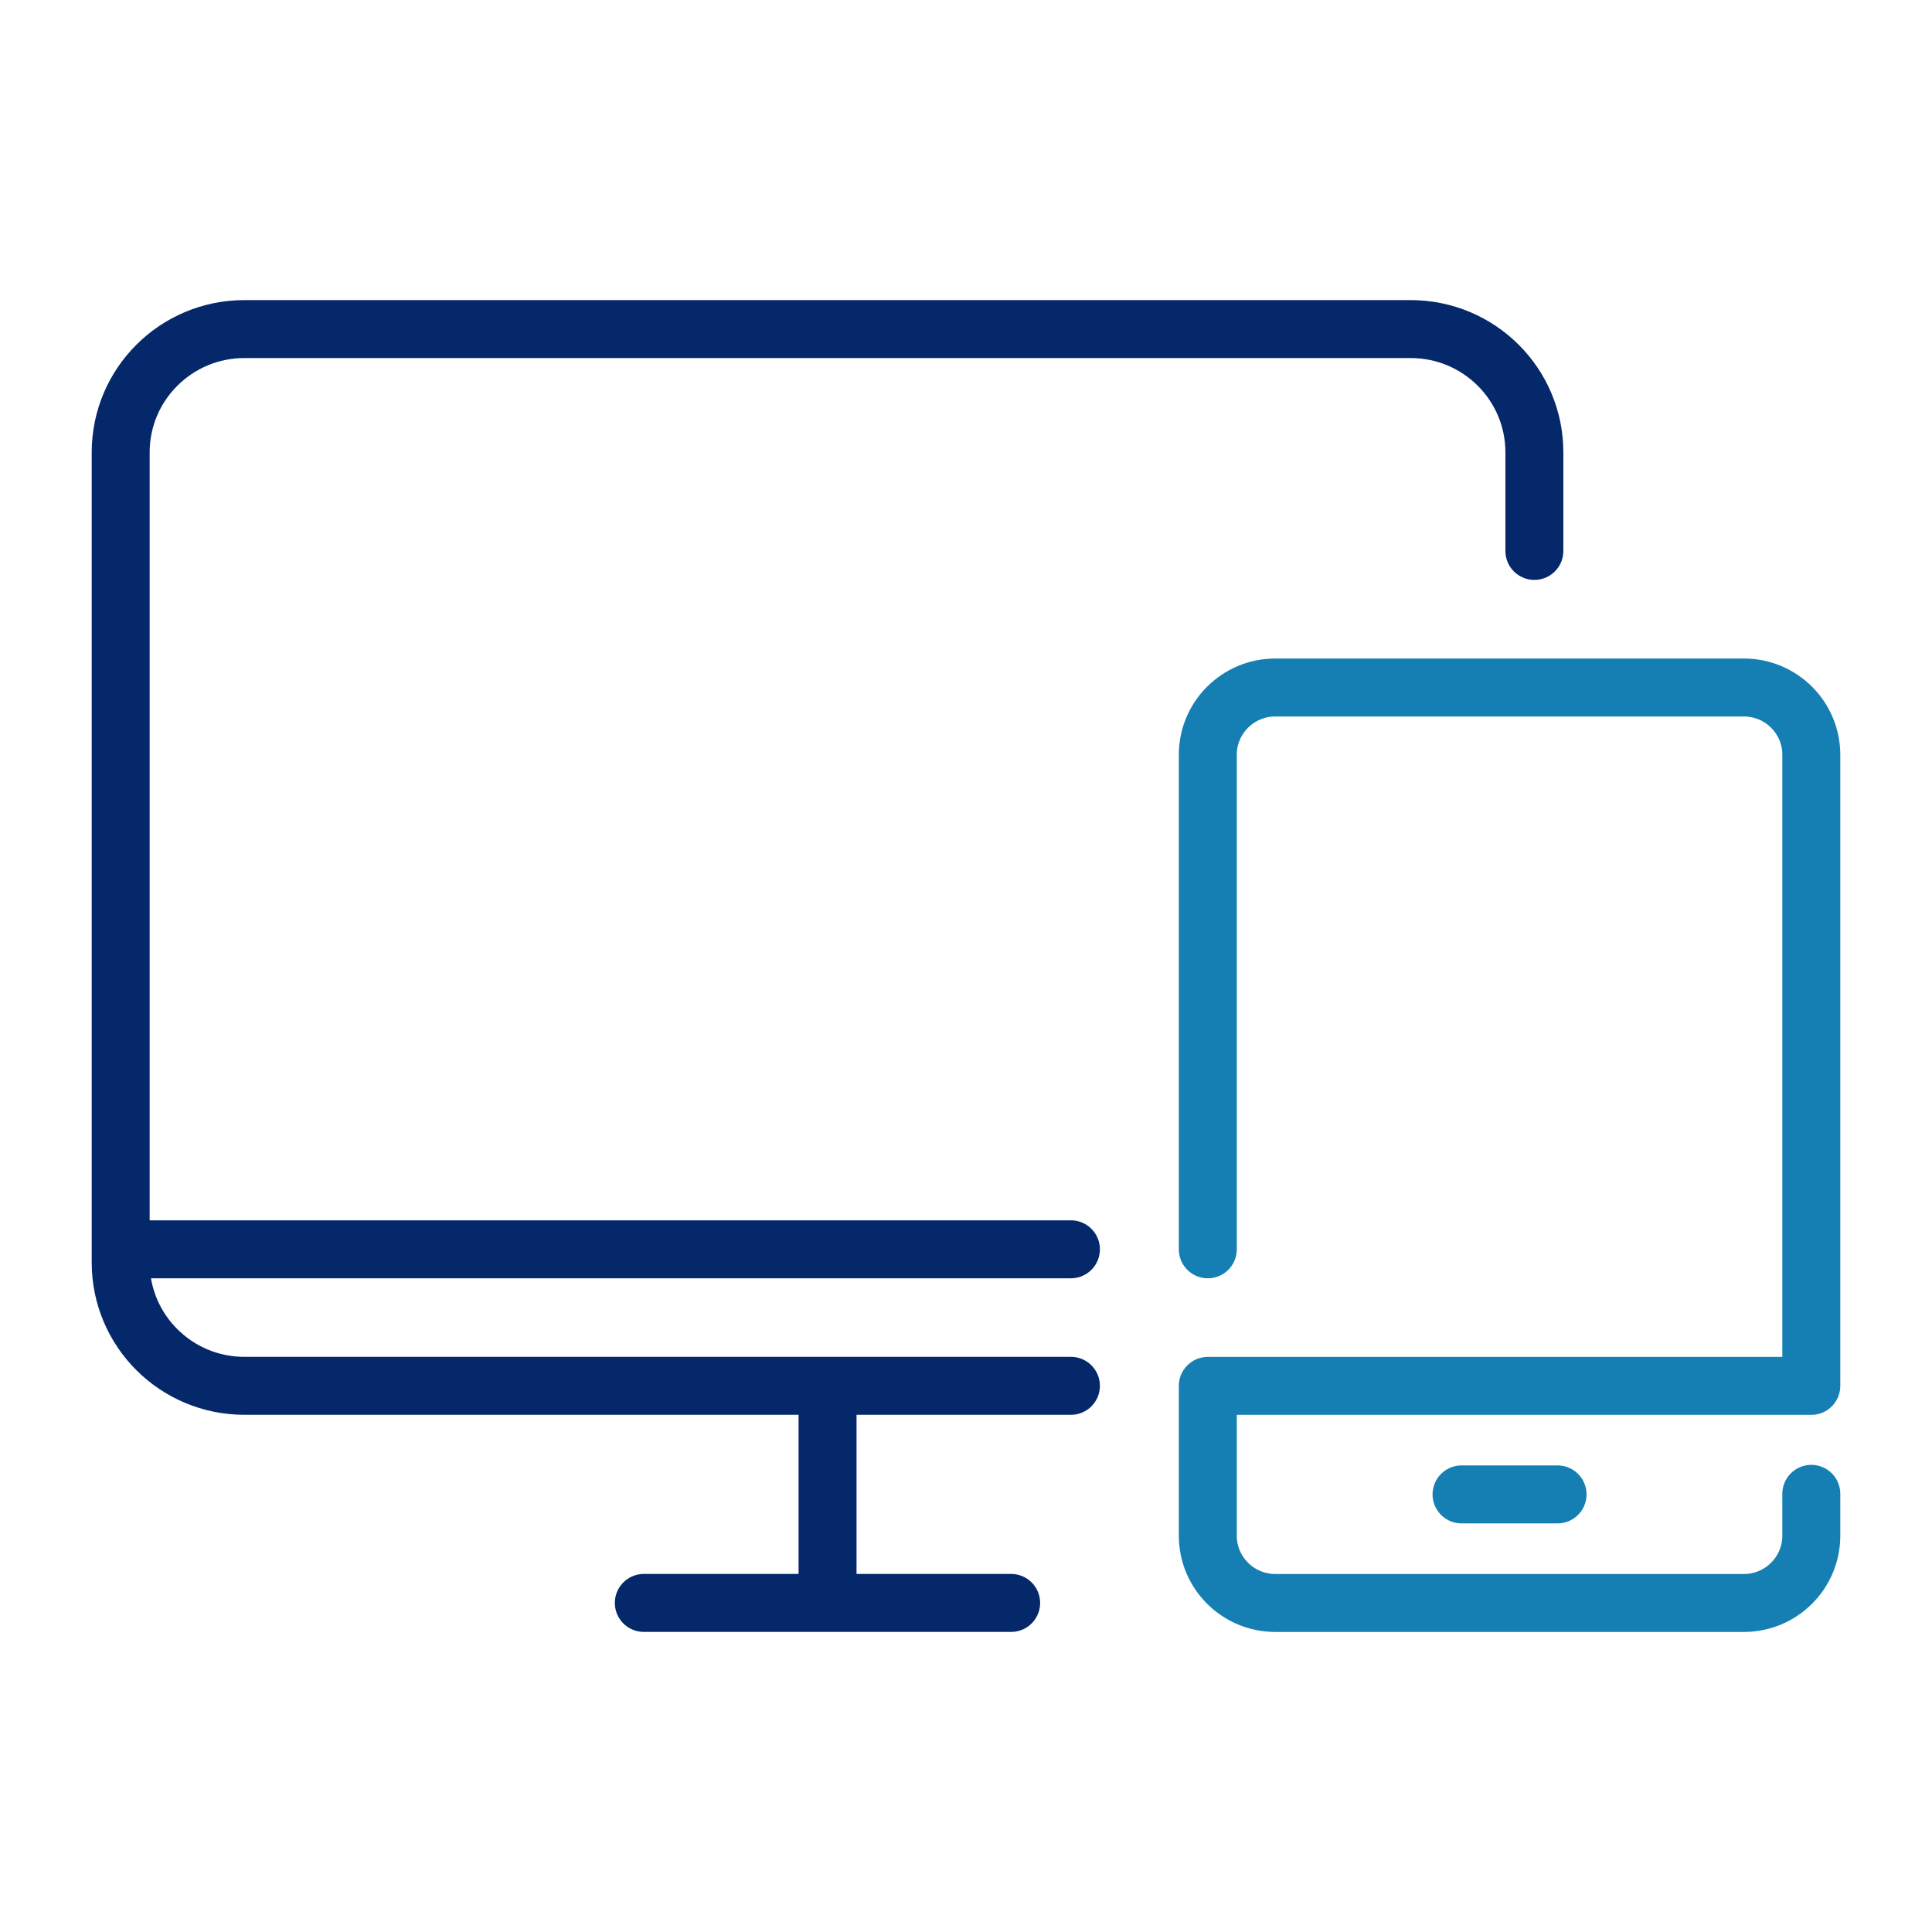
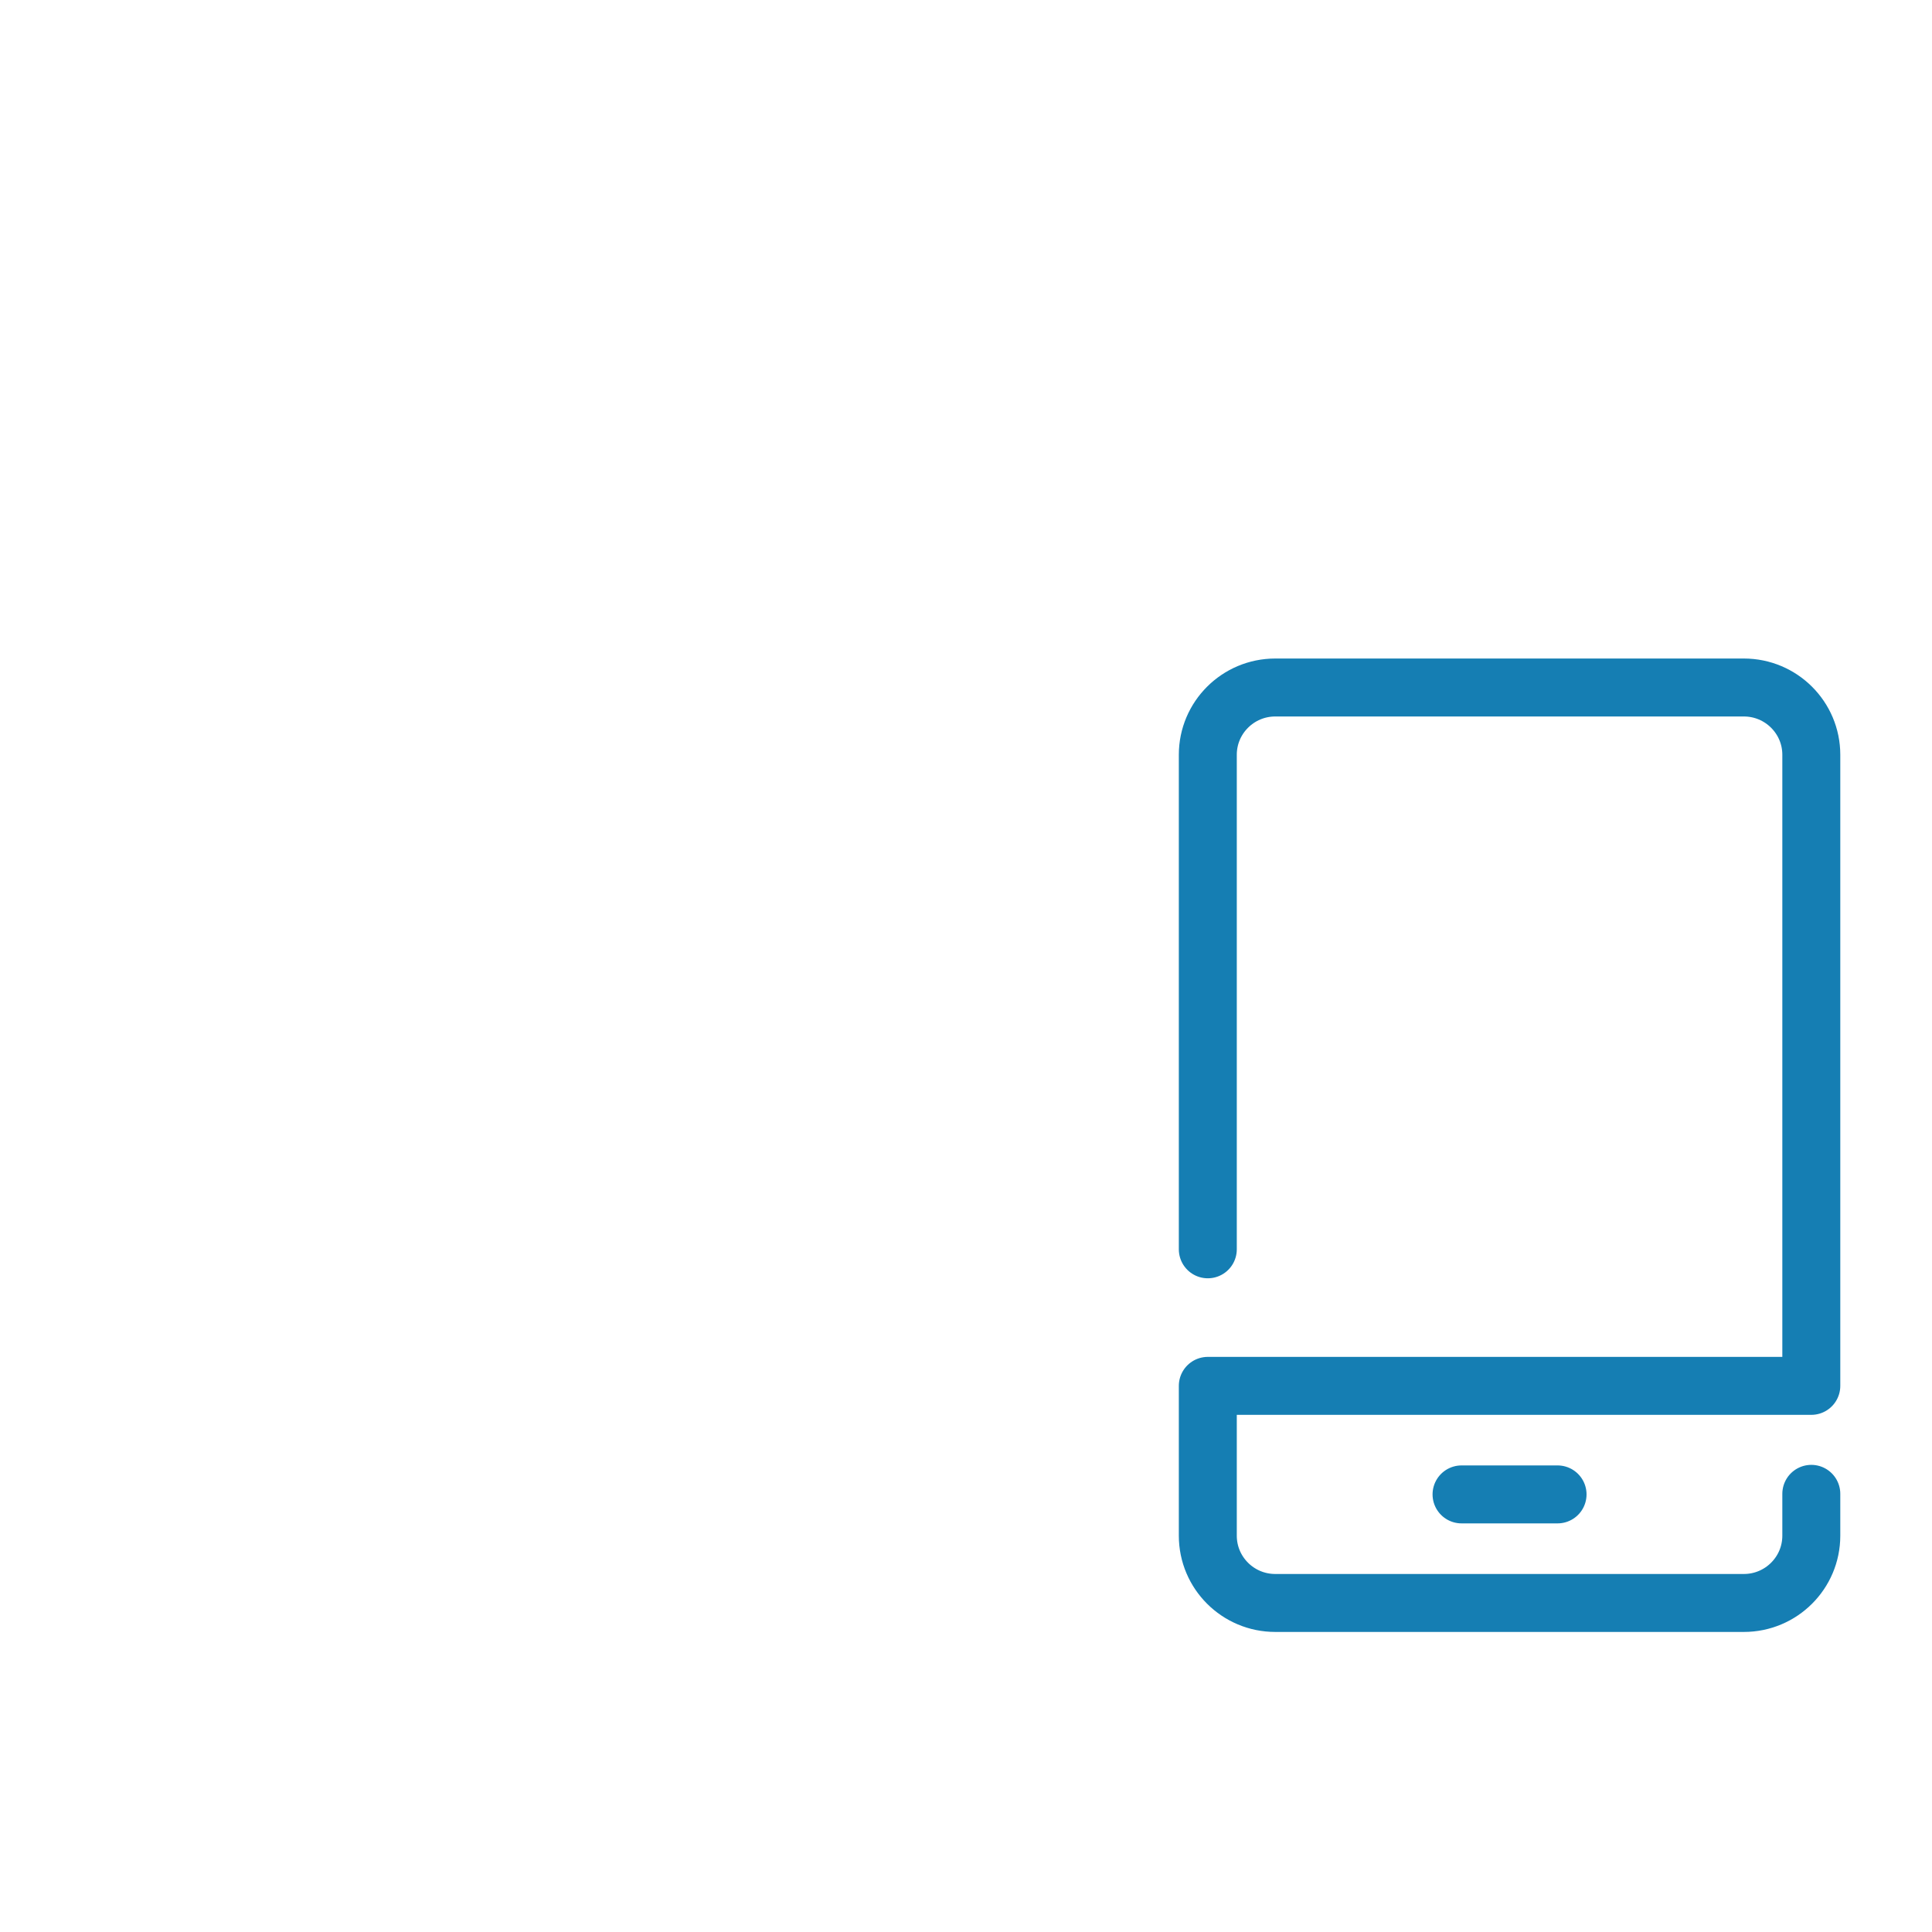
<svg xmlns="http://www.w3.org/2000/svg" width="100" height="100" viewBox="0 0 100 100" fill="none">
  <path d="M75.649 77.35H80.619M62.516 64.664V39.067C62.516 37.144 64.08 35.585 66.008 35.585H90.261C92.189 35.585 93.753 37.144 93.753 39.067V71.732H62.516V79.487C62.516 81.41 64.08 82.969 66.008 82.969H90.261C92.189 82.969 93.753 81.41 93.753 79.487V77.321" stroke="#157EB3" stroke-width="3" stroke-linecap="round" stroke-linejoin="round" />
-   <path d="M6.247 64.664H55.431M33.324 82.967H52.337M55.431 71.73H12.65C9.113 71.73 6.247 68.874 6.247 65.348V23.413C6.247 19.889 9.113 17.033 12.65 17.033H73.016C76.553 17.033 79.419 19.889 79.419 23.413V28.516M42.834 71.73V82.967" stroke="#05286A" stroke-width="3" stroke-linecap="round" stroke-linejoin="round" />
</svg>